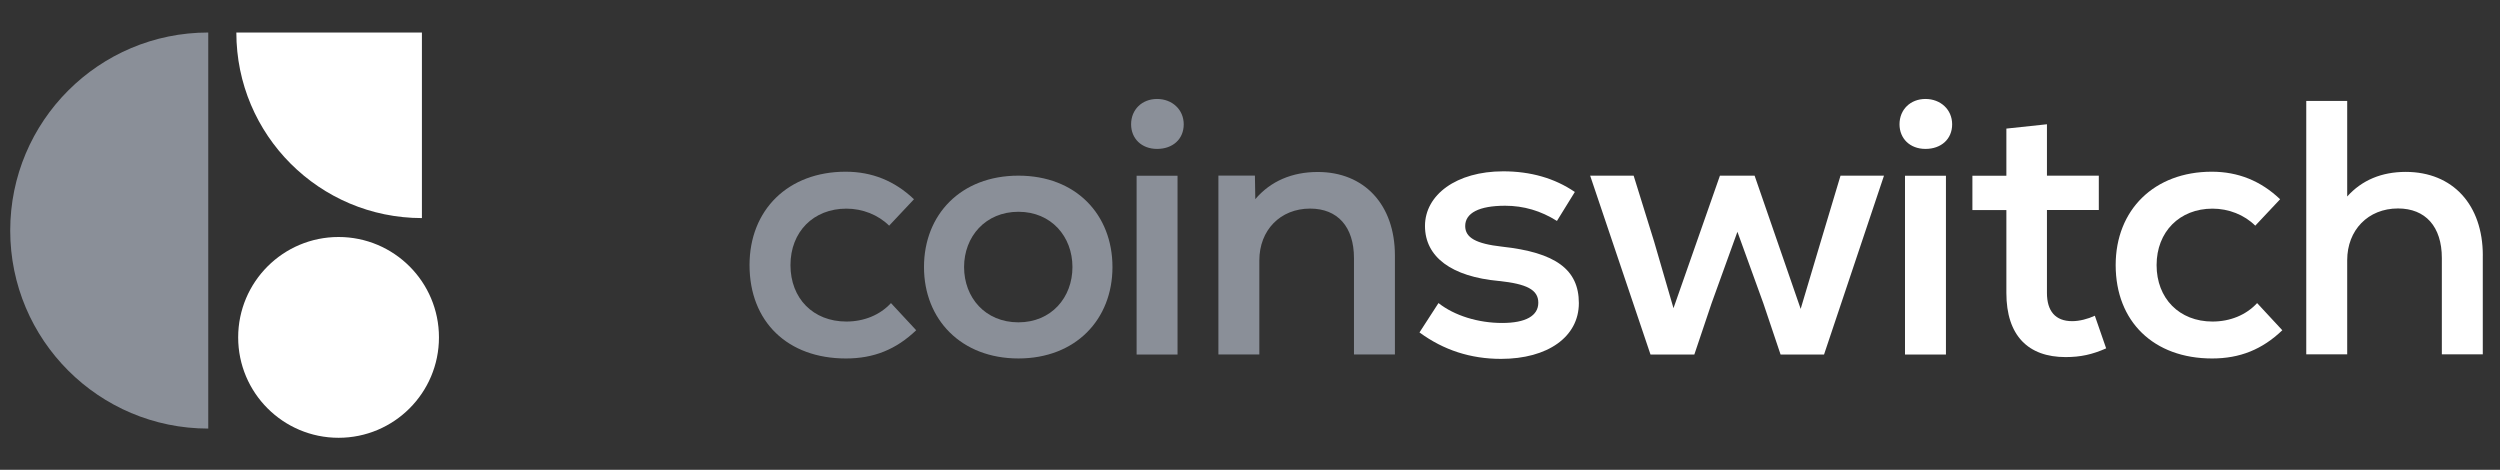
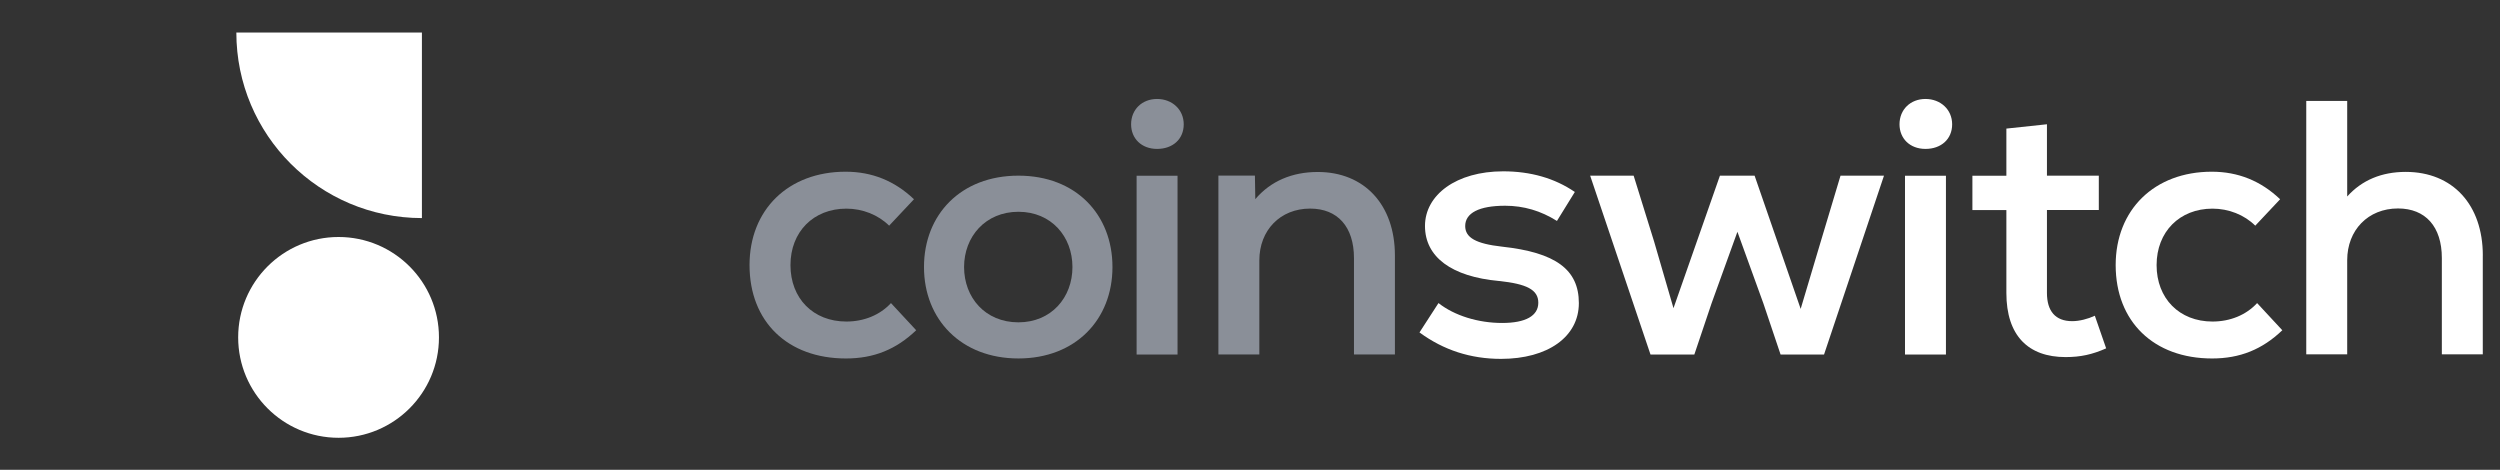
<svg xmlns="http://www.w3.org/2000/svg" width="149" height="28" viewBox="0 0 149 28" fill="none">
  <rect x="0" y="0" width="149" height="28" fill="#333333" stroke="none" />
  <g id="Frame" clip-path="url(#clip0_20307_1695)">
    <path id="Vector" d="M44.672 15.8C44.672 12.499 46.98 10.234 50.399 10.234C51.966 10.234 53.317 10.775 54.473 11.875L52.993 13.45C52.338 12.801 51.404 12.435 50.444 12.435C48.483 12.435 47.112 13.815 47.112 15.8C47.112 17.784 48.463 19.164 50.444 19.164C51.49 19.164 52.447 18.776 53.102 18.064L54.605 19.683C53.407 20.828 52.078 21.365 50.422 21.365C46.938 21.368 44.672 19.168 44.672 15.8Z" fill="#8A8F98" />
    <path id="Vector_2" d="M67.414 7.409C67.414 6.525 68.069 5.898 68.962 5.898C69.854 5.898 70.55 6.525 70.55 7.409C70.55 8.293 69.896 8.875 68.962 8.875C68.027 8.875 67.414 8.249 67.414 7.409ZM67.742 10.472H70.181V21.132H67.742V10.472Z" fill="#8A8F98" />
    <path id="Vector_3" d="M83.137 15.237V21.126H80.697V15.386C80.697 13.51 79.718 12.432 78.084 12.432C76.299 12.432 75.057 13.726 75.057 15.516V21.126H72.617V10.466H74.793L74.816 11.869C75.731 10.791 77.015 10.25 78.54 10.25C81.307 10.25 83.137 12.193 83.137 15.233" fill="#8A8F98" />
    <path id="Vector_4" d="M84.602 19.812L85.734 18.063C86.691 18.817 88.11 19.249 89.526 19.249C90.942 19.249 91.683 18.817 91.683 18.041C91.683 17.265 90.986 16.918 89.33 16.746C86.521 16.489 84.929 15.322 84.929 13.467C84.929 11.613 86.8 10.211 89.59 10.211C91.224 10.211 92.662 10.621 93.86 11.442L92.794 13.168C91.834 12.564 90.813 12.262 89.703 12.262C88.155 12.262 87.326 12.695 87.326 13.471C87.326 14.161 87.959 14.527 89.526 14.701C92.707 15.048 94.1 16.059 94.1 18.066C94.1 20.073 92.248 21.389 89.462 21.389C87.654 21.389 86.043 20.871 84.604 19.815" fill="white" />
    <path id="Vector_5" d="M112.286 10.469L108.713 21.129H106.122L105.098 18.085L103.55 13.814L102.007 18.085L100.983 21.129H98.369L94.773 10.469H97.365L98.585 14.396L99.74 18.368L102.508 10.469H104.574L107.32 18.41L108.517 14.396L109.695 10.469H112.286Z" fill="white" />
    <path id="Vector_6" d="M113.211 7.409C113.211 6.525 113.866 5.898 114.758 5.898C115.651 5.898 116.348 6.525 116.348 7.409C116.348 8.293 115.692 8.875 114.758 8.875C113.824 8.875 113.211 8.249 113.211 7.409ZM113.538 10.472H115.978V21.132H113.538V10.472Z" fill="white" />
    <path id="Vector_7" d="M125.526 20.763C124.698 21.129 124.001 21.282 123.109 21.282C120.887 21.282 119.58 20.009 119.58 17.462V12.52H117.555V10.472H119.58V7.664L121.998 7.406V10.469H125.089V12.517H121.998V17.459C121.998 18.537 122.498 19.141 123.5 19.141C123.937 19.141 124.438 19.011 124.852 18.817L125.526 20.76V20.763Z" fill="white" />
    <path id="Vector_8" d="M126.094 15.8C126.094 12.499 128.402 10.234 131.82 10.234C133.387 10.234 134.738 10.775 135.895 11.875L134.414 13.45C133.76 12.801 132.826 12.435 131.866 12.435C129.904 12.435 128.533 13.815 128.533 15.8C128.533 17.784 129.885 19.164 131.866 19.164C132.912 19.164 133.869 18.776 134.524 18.064L136.026 19.683C134.829 20.828 133.5 21.365 131.843 21.365C128.36 21.365 126.094 19.164 126.094 15.8Z" fill="white" />
    <path id="Vector_9" d="M147.974 15.229V21.118H145.534V15.378C145.534 13.502 144.554 12.424 142.921 12.424C141.135 12.424 139.893 13.718 139.893 15.508V21.118H137.453V6.016H139.893V11.711C140.763 10.741 141.941 10.245 143.38 10.245C146.188 10.245 147.976 12.207 147.976 15.229" fill="white" />
    <path id="Vector_10" d="M55.07 15.916C55.07 12.79 57.266 10.469 60.698 10.469C64.13 10.469 66.303 12.79 66.303 15.916C66.303 19.043 64.107 21.364 60.698 21.364C57.289 21.364 55.07 19.043 55.07 15.916ZM60.698 19.211C62.659 19.211 63.918 17.732 63.918 15.916C63.918 14.101 62.659 12.622 60.698 12.622C58.736 12.622 57.459 14.101 57.459 15.916C57.459 17.732 58.717 19.211 60.698 19.211Z" fill="#8A8F98" />
-     <path id="Vector_11" d="M12.412 13.74V1.938C5.894 1.938 0.609 7.222 0.609 13.74C0.609 20.259 5.894 25.543 12.412 25.543V13.74Z" fill="#8A8F98" />
    <path id="Vector_12" d="M14.086 1.938C14.086 8.046 19.038 12.993 25.146 12.998V1.938H14.086Z" fill="white" />
    <path id="Vector_13" d="M26.162 20.108C26.162 16.804 23.483 14.125 20.179 14.125C16.874 14.125 14.195 16.804 14.195 20.108C14.195 23.413 16.874 26.092 20.179 26.092C23.483 26.092 26.162 23.413 26.162 20.108Z" fill="white" />
  </g>
  <defs>
    <clipPath id="clip0_20307_1695">
      <rect width="148.5" height="27" fill="white" transform="translate(0.148 0.5)" />
    </clipPath>
  </defs>
</svg>